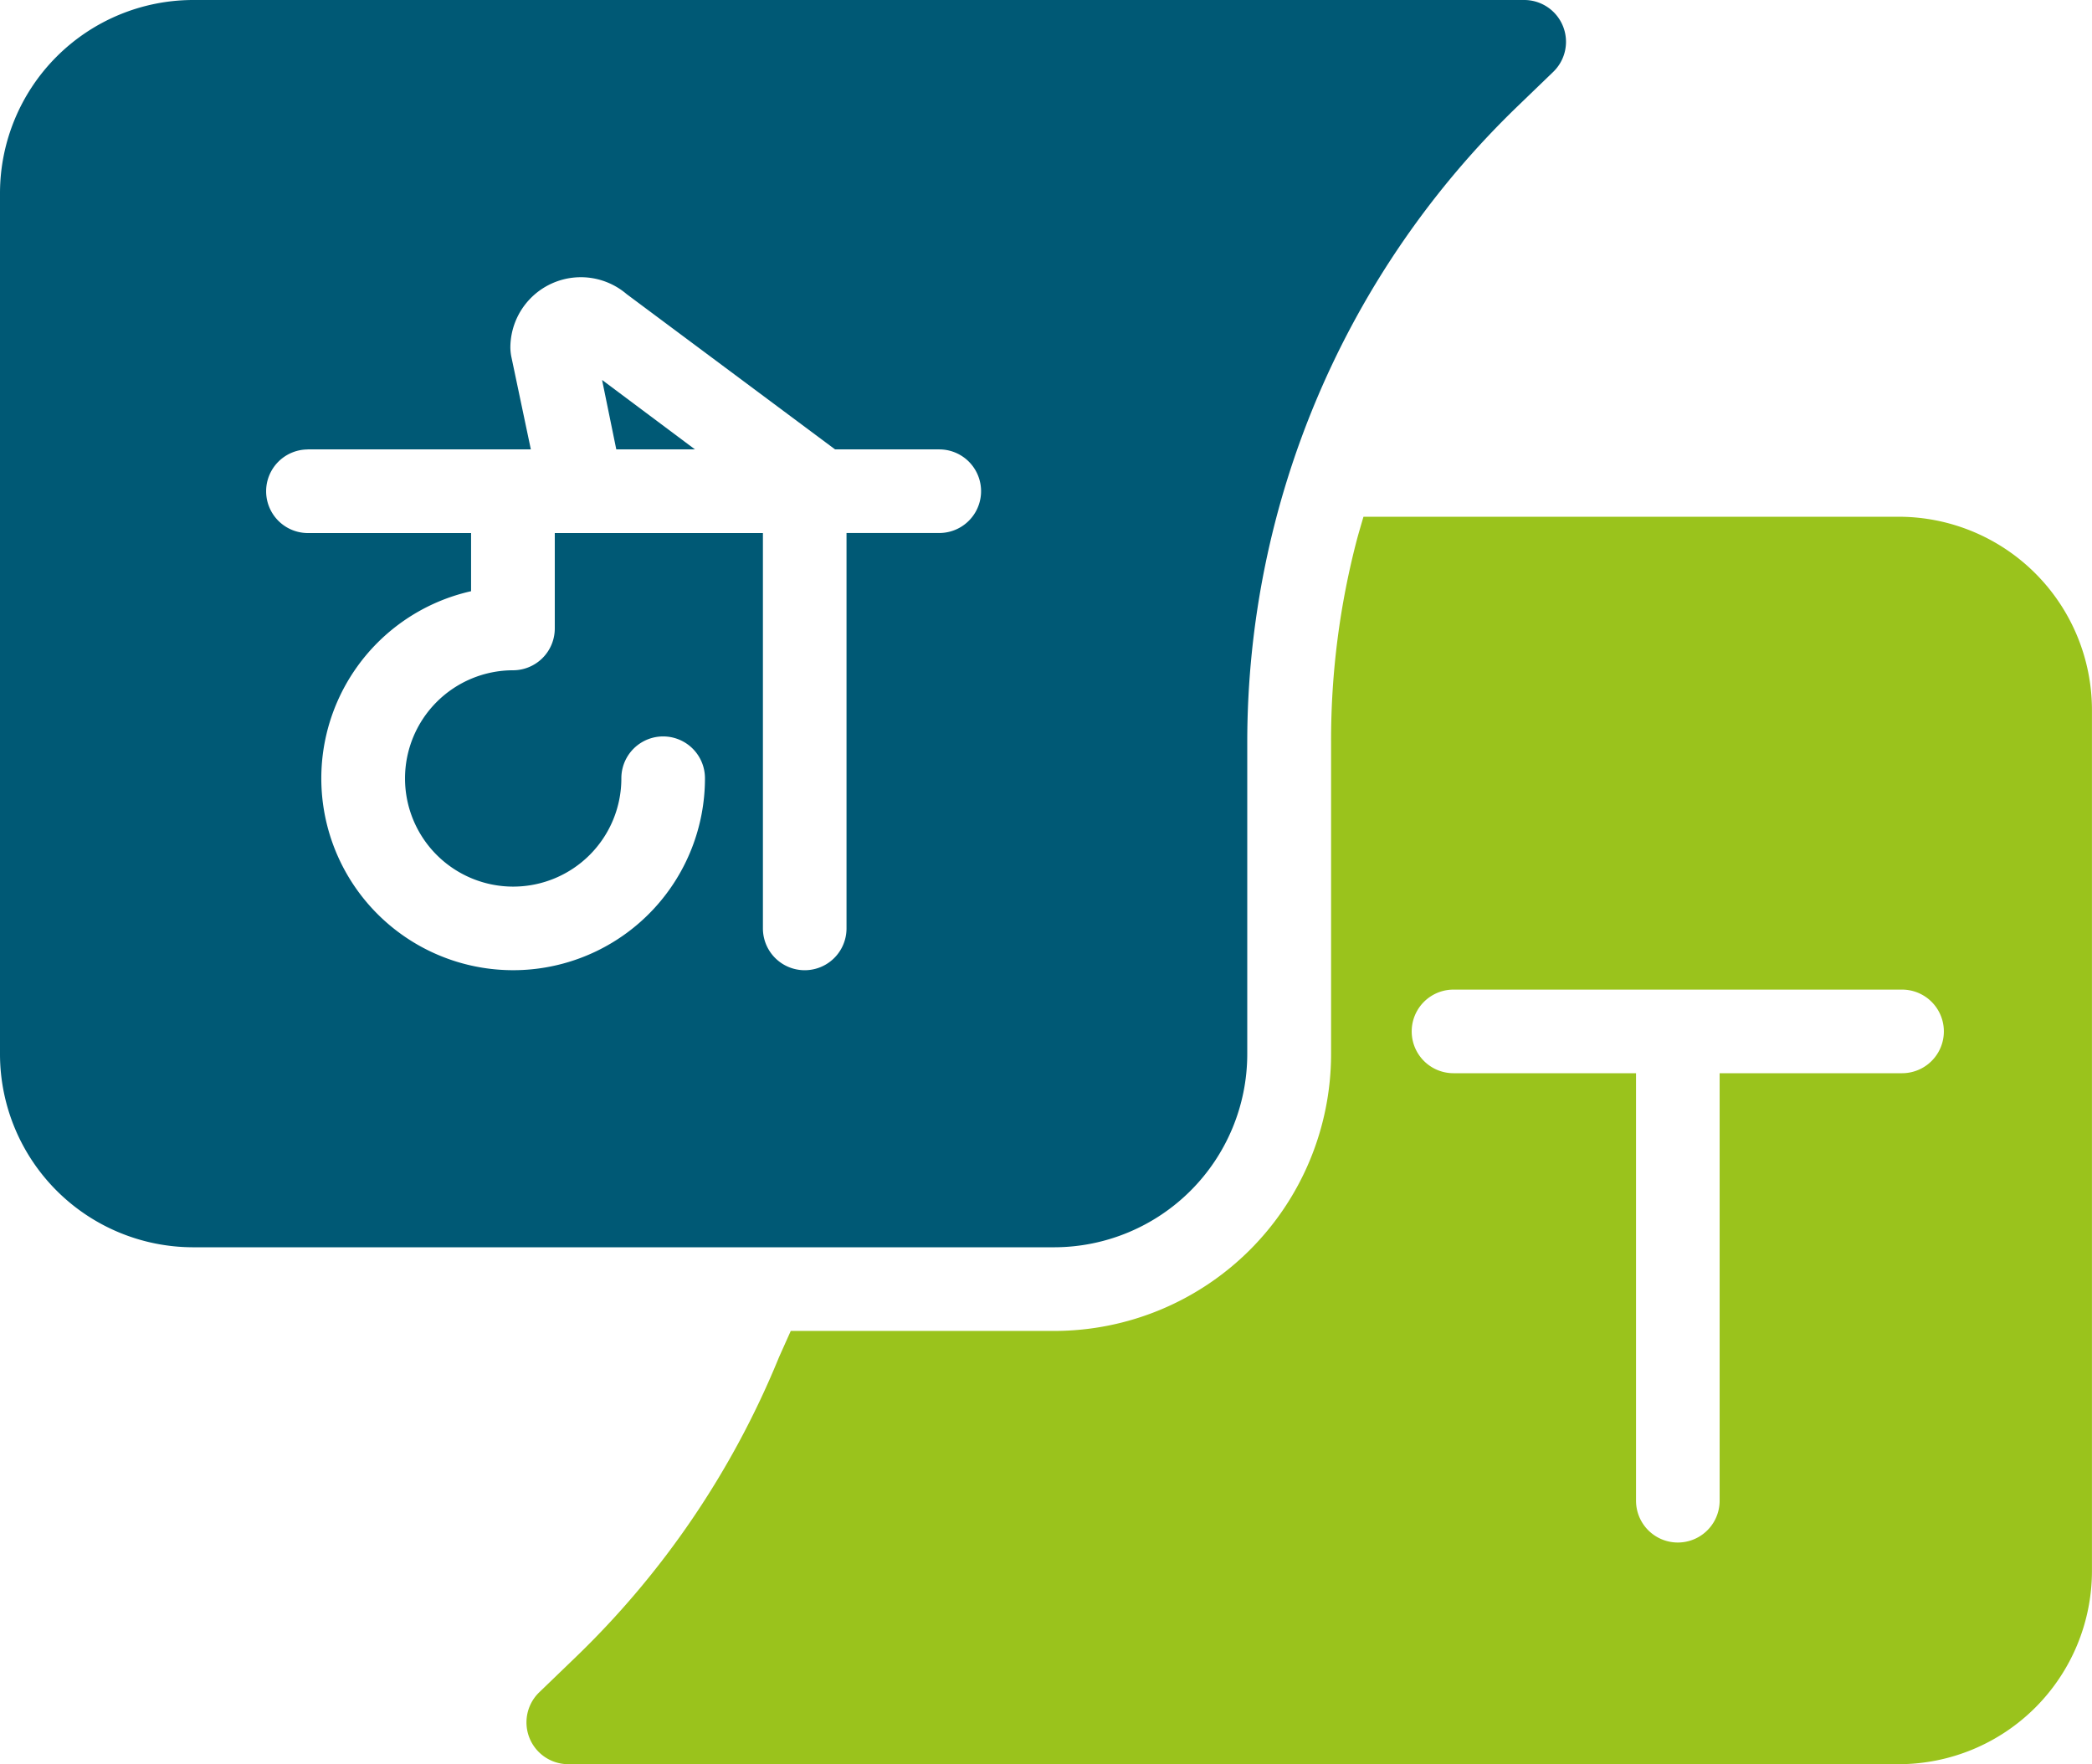
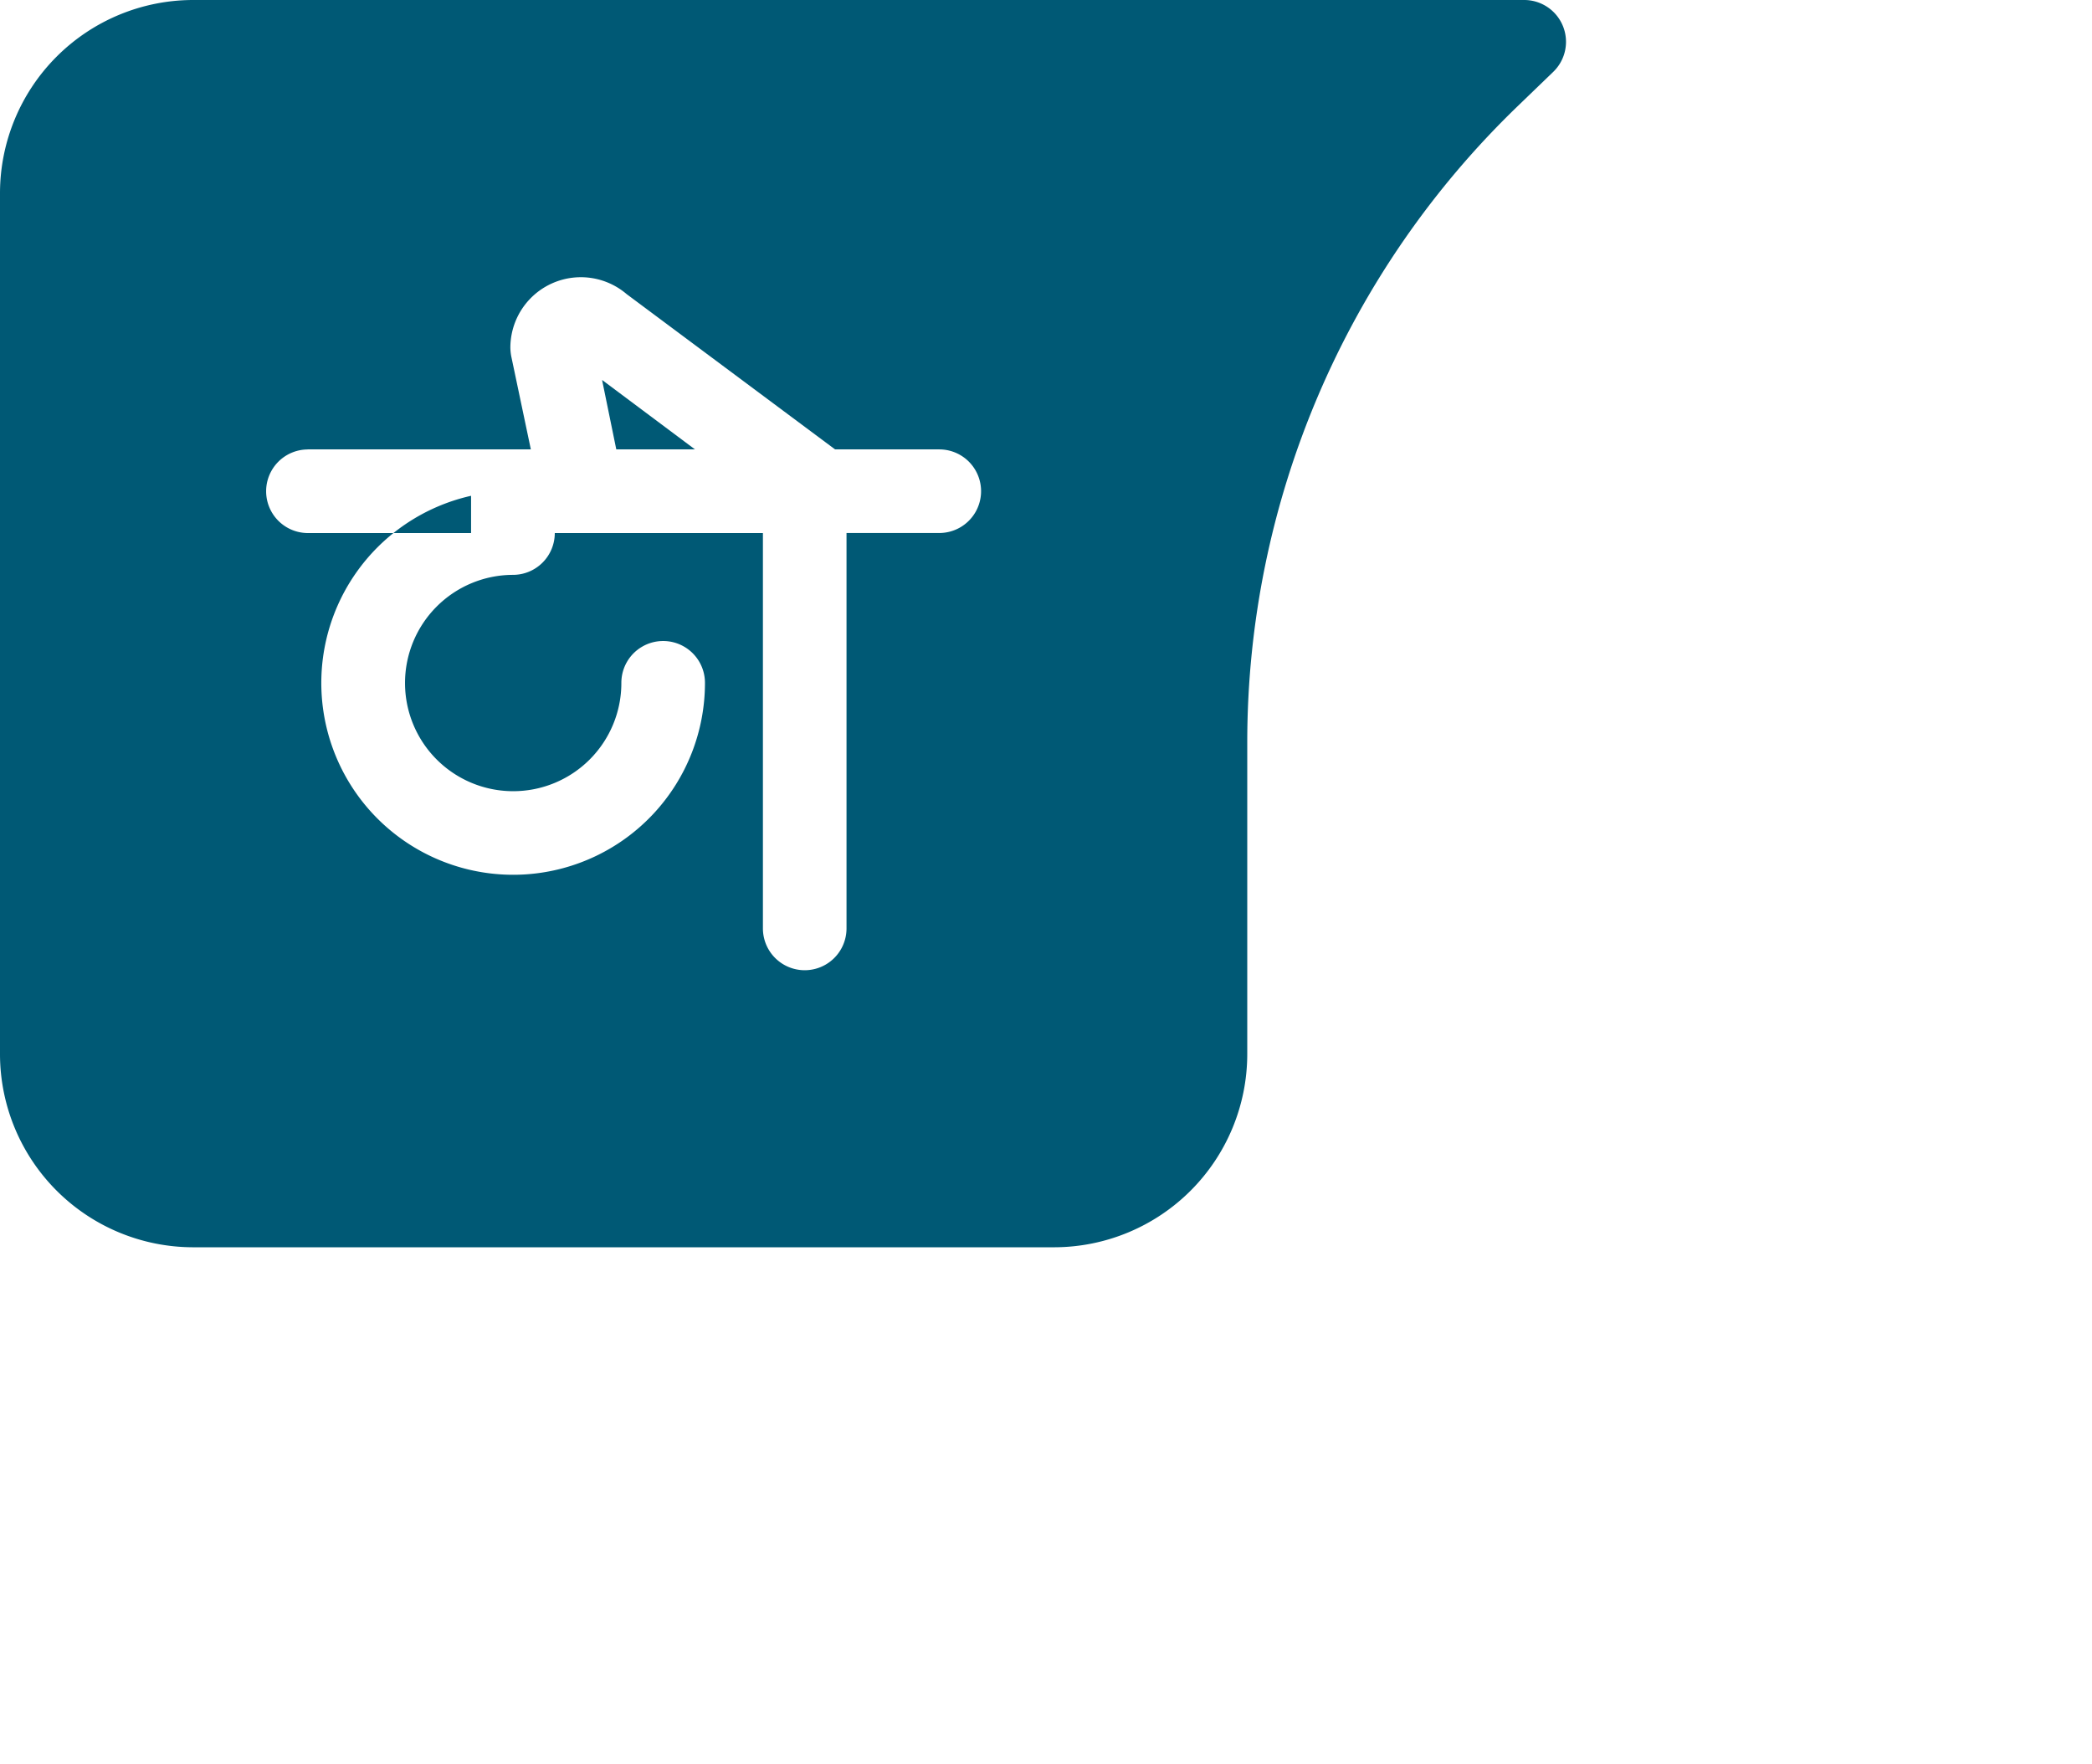
<svg xmlns="http://www.w3.org/2000/svg" width="40.035" height="33.758" viewBox="0 0 40.035 33.758">
  <g id="Group_38751" data-name="Group 38751" transform="translate(-6681 8147)">
-     <path id="Path_36802" data-name="Path 36802" d="M43.851,21.27H33.6c-.04.136-.08.272-.12.416a15.158,15.158,0,0,0-.5,3.883v5.989a5.3,5.3,0,0,1-5.293,5.293H22.64l-.224.5a16.766,16.766,0,0,1-3.923,5.773l-.665.641a.8.8,0,0,0,.552,1.377h25.47a3.7,3.7,0,0,0,3.691-3.691V24.961A3.7,3.7,0,0,0,43.851,21.27Zm.056,10.649H40.416V40.1a.8.8,0,0,1-1.6,0V31.919H35.323a.8.8,0,1,1,0-1.6h8.584a.8.8,0,0,1,0,1.6Z" transform="translate(6673.493 -8158.381)" fill="#9ac31c" />
    <path id="Path_36803" data-name="Path 36803" d="M21.168,19.329,19.39,18l.272,1.329Z" transform="translate(6673.132 -8157.729)" fill="#005975" />
-     <path id="Path_36804" data-name="Path 36804" d="M8.691,32.789H25.178A3.7,3.7,0,0,0,28.869,29.1V23.108A16.91,16.91,0,0,1,34.05,10.946l.673-.649a.8.8,0,0,0-.56-1.377H8.691A3.7,3.7,0,0,0,5,12.611V29.1A3.7,3.7,0,0,0,8.691,32.789Zm2.2-15.269h4.268l-.376-1.786a.986.986,0,0,1-.016-.16,1.349,1.349,0,0,1,2.226-1.025l3.988,2.971h1.994a.8.8,0,0,1,0,1.6H21.2v7.567a.8.8,0,0,1-1.6,0V19.121H15.617v1.826a.8.8,0,0,1-.8.8,2.07,2.07,0,1,0,2.074,2.066.8.8,0,1,1,1.6,0,3.671,3.671,0,1,1-4.476-3.579V19.121H10.893a.8.8,0,0,1,0-1.6Z" transform="translate(6676 -8155.92)" fill="#005975" />
+     <path id="Path_36804" data-name="Path 36804" d="M8.691,32.789H25.178A3.7,3.7,0,0,0,28.869,29.1V23.108A16.91,16.91,0,0,1,34.05,10.946l.673-.649a.8.8,0,0,0-.56-1.377H8.691A3.7,3.7,0,0,0,5,12.611V29.1A3.7,3.7,0,0,0,8.691,32.789Zm2.2-15.269h4.268l-.376-1.786a.986.986,0,0,1-.016-.16,1.349,1.349,0,0,1,2.226-1.025l3.988,2.971h1.994a.8.8,0,0,1,0,1.6H21.2v7.567a.8.8,0,0,1-1.6,0V19.121H15.617a.8.8,0,0,1-.8.8,2.07,2.07,0,1,0,2.074,2.066.8.8,0,1,1,1.6,0,3.671,3.671,0,1,1-4.476-3.579V19.121H10.893a.8.8,0,0,1,0-1.6Z" transform="translate(6676 -8155.92)" fill="#005975" />
  </g>
</svg>